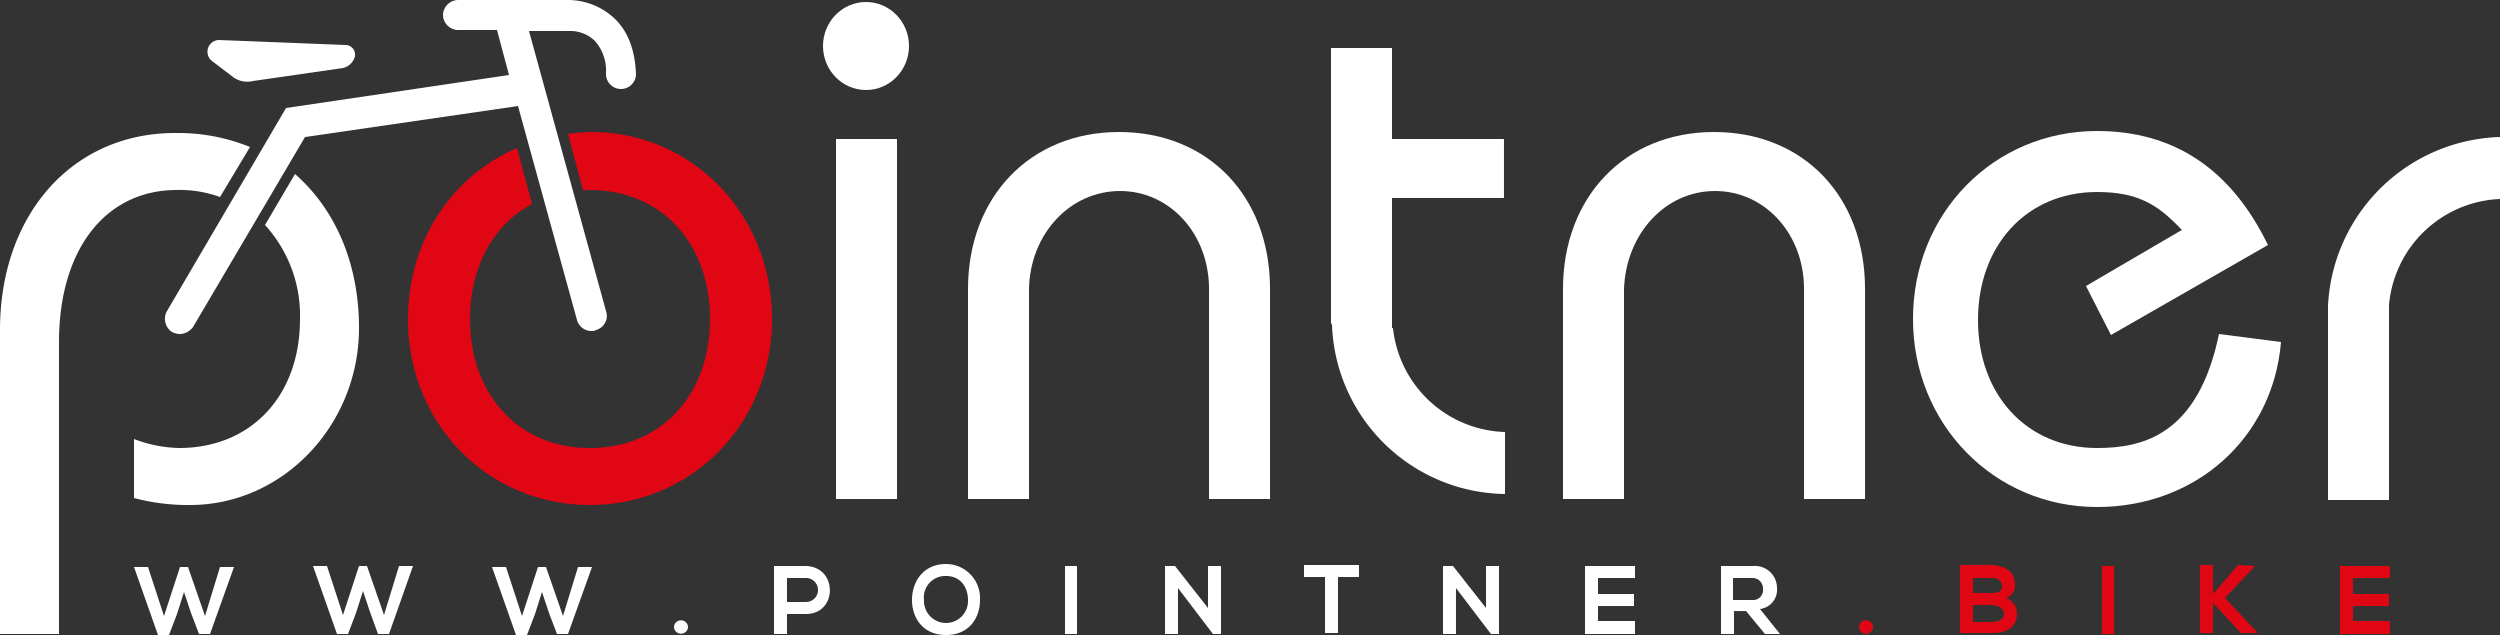
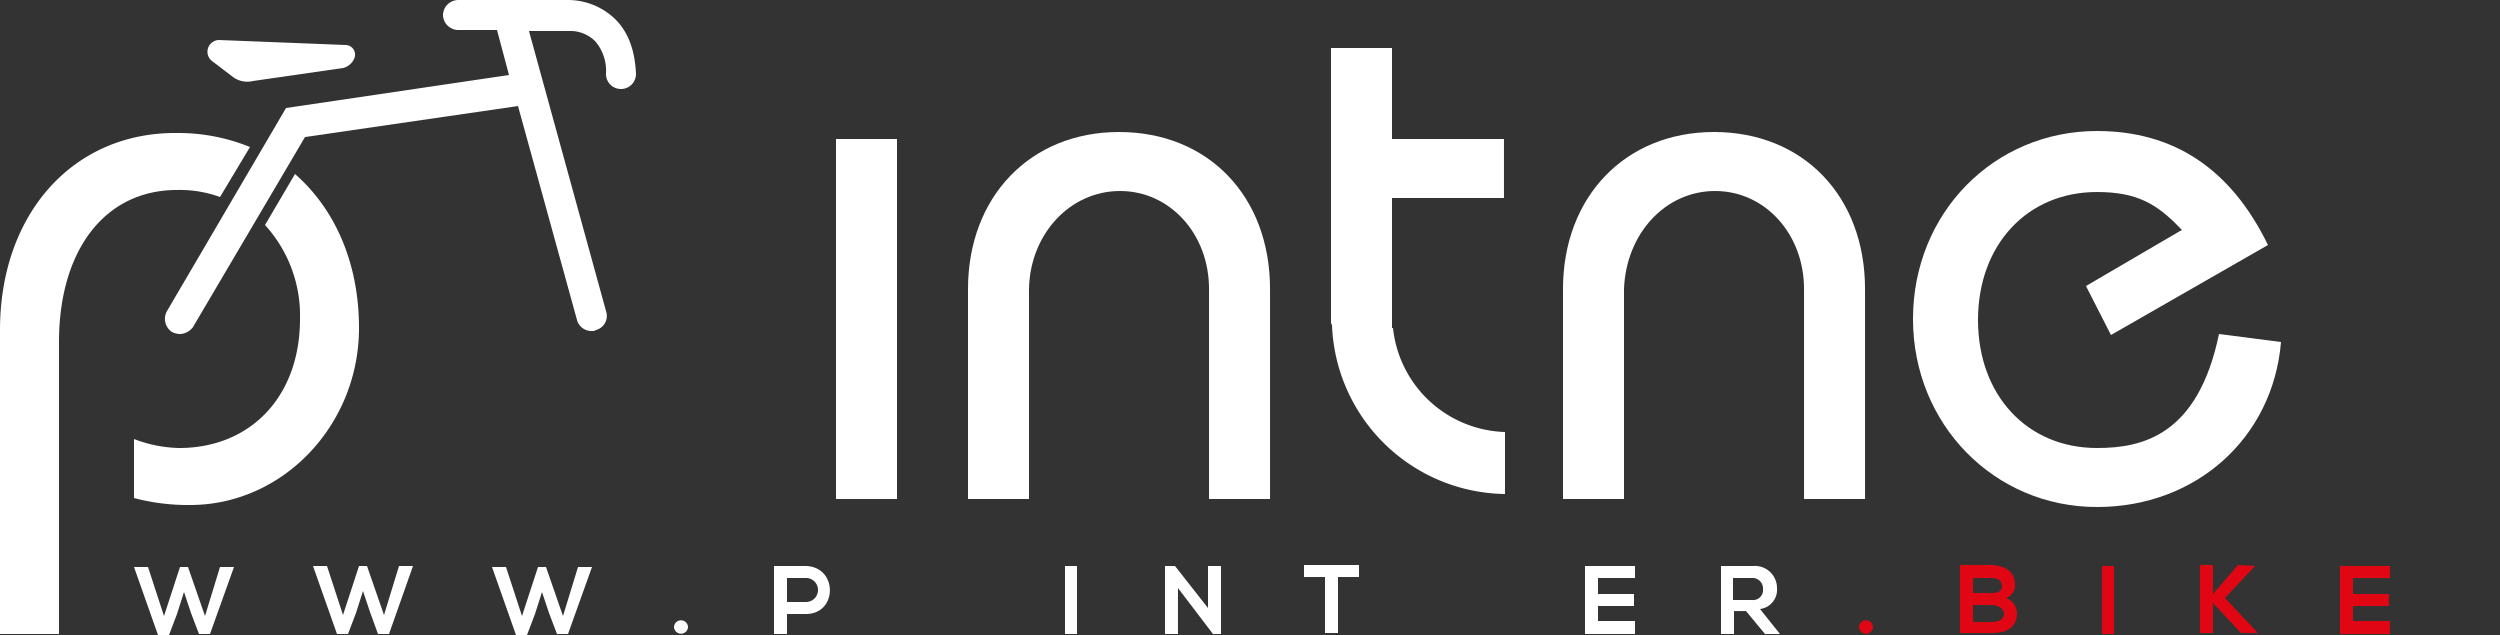
<svg xmlns="http://www.w3.org/2000/svg" width="370" height="93.981" viewBox="0 0 370 93.981">
  <rect x="0" y="0" width="370" height="93.981" fill="#333333" stroke="none" />
  <g transform="translate(0 0.001)">
    <g transform="translate(0 19.536)">
-       <path d="M67.884,13.2a26.422,26.422,0,0,0-3.4.3l2.22,8.288h1.036c10.508,0,17.76,7.844,17.76,19.092s-7.252,19.092-17.76,19.092-17.76-7.844-17.76-19.092c0-7.844,3.552-14.06,9.176-17.02l-2.22-8.288C47.312,19.712,40.8,29.332,40.8,40.876,40.8,56.416,52.64,68.4,67.736,68.4S94.672,56.268,94.672,40.876,82.98,13.2,67.884,13.2Z" transform="translate(19.584 -13.2)" fill="#e10613" />
      <g transform="translate(0 0.147)">
        <path d="M32.56,22.772l4.44-7.4A28.111,28.111,0,0,0,26.2,13.3C10.8,13.152,0,25.288,0,42.456V87.448H8.732V44.232c0-13.616,6.808-22.5,17.464-22.5A17.412,17.412,0,0,1,32.56,22.772Z" transform="translate(0 -13.299)" fill="#fff" />
        <path d="M37.228,17.4l-4.44,7.548a19.877,19.877,0,0,1,5.18,13.912c0,11.4-7.252,19.092-17.908,19.092A19.68,19.68,0,0,1,13.4,56.62v8.732a31.038,31.038,0,0,0,8.288,1.036c13.764,0,25.012-11.84,25.012-26.2C46.7,30.572,43.148,22.58,37.228,17.4Z" transform="translate(6.432 -11.331)" fill="#fff" />
      </g>
    </g>
    <rect width="9.028" height="53.28" transform="translate(123.728 20.572)" fill="#fff" />
    <path d="M119.3,21.932c7.4,0,13.172,6.364,13.172,14.5v31.08H141.5V36.436c0-13.764-9.176-23.236-22.348-23.236S96.8,22.82,96.8,36.436v31.08h9.028V36.436C105.976,28.3,111.9,21.932,119.3,21.932Z" transform="translate(46.464 6.336)" fill="#fff" />
    <path d="M218.532,13.1c-15.244,0-27.232,12.136-27.232,27.824,0,15.54,11.988,27.824,27.232,27.824,14.652,0,26.048-10.212,27.232-24.42l-9.176-1.184c-3.108,14.948-11.248,16.872-18.056,16.872-10.36,0-17.612-7.844-17.612-18.944s7.252-18.944,17.612-18.944c5.92,0,8.88,1.776,12.284,5.328l.3.3-.3.148L216.9,36.04l3.7,7.252,23.236-13.32Q235.626,13.1,218.532,13.1Z" transform="translate(91.824 6.288)" fill="#fff" />
-     <path d="M258.256,22.876V13.7A26.279,26.279,0,0,0,232.8,38.712V67.424h9.028V38.564A17.206,17.206,0,0,1,258.256,22.876Z" transform="translate(111.744 6.576)" fill="#fff" />
    <path d="M178.8,21.932c7.4,0,13.172,6.364,13.172,14.5v31.08H201V36.436C201,22.672,191.82,13.2,178.648,13.2S156.3,22.82,156.3,36.436v31.08h9.028V36.436C165.624,28.3,171.4,21.932,178.8,21.932Z" transform="translate(75.024 6.336)" fill="#fff" />
    <path d="M158.852,70.808V61.632A17.191,17.191,0,0,1,142.276,46.24h-.148V27H158.7V18.268H142.128V4.8H133.1V45.5l.148.3A25.989,25.989,0,0,0,158.852,70.808Z" transform="translate(63.888 2.304)" fill="#fff" />
-     <ellipse cx="6.364" cy="6.512" rx="6.364" ry="6.512" transform="translate(121.804 0.296)" fill="#fff" />
    <path d="M21.423,7.108l3.108,2.368a3.544,3.544,0,0,0,2.96.592l13.32-1.924a2.4,2.4,0,0,0,1.628-1.332A1.424,1.424,0,0,0,41.255,4.74L22.459,4A1.737,1.737,0,0,0,21.423,7.108Z" transform="translate(9.953 1.92)" fill="#fff" />
    <path d="M82.954,2.664A10.085,10.085,0,0,0,76,0H59.866a2.276,2.276,0,0,0-2.22,2.22,2.276,2.276,0,0,0,2.22,2.22h5.772l1.776,6.66-33,4.884L16.8,46.028a2.333,2.333,0,0,0,.74,3.108,2.788,2.788,0,0,0,1.184.3A2.53,2.53,0,0,0,20.646,48.4l16.576-28.12,31.524-4.588L77.478,47.36a2.223,2.223,0,0,0,2.22,1.628.89.89,0,0,0,.592-.148,2.163,2.163,0,0,0,1.48-2.812l-11.4-41.44h5.92a5.238,5.238,0,0,1,3.848,1.48,6.683,6.683,0,0,1,1.628,4.884,2.22,2.22,0,1,0,4.44,0C86.062,7.4,85.026,4.588,82.954,2.664Z" transform="translate(7.918 0)" fill="#fff" />
    <path d="M24.648,66.616H23.02l-1.184-3.108L20.8,60.4l-1.036,3.256L18.58,66.764H16.952L13.4,56.7h2.072l2.368,7.252L20.208,56.7h1.184l2.516,7.252,2.22-7.252H28.2Z" transform="translate(6.432 27.216)" fill="#fff" />
    <path d="M42.548,66.664H40.92l-1.184-3.256L38.7,60.3l-1.036,3.256L36.48,66.664H34.852L31.3,56.6h2.072l2.368,7.252L38.108,56.6h1.184l2.516,7.252,2.22-7.252H46.1Z" transform="translate(15.024 27.168)" fill="#fff" />
    <path d="M60.448,66.616H58.82l-1.184-3.108L56.6,60.4l-1.036,3.256L54.38,66.764H52.752L49.2,56.7h2.072l2.368,7.252L56.008,56.7h1.184l2.516,7.252,2.22-7.252H64Z" transform="translate(23.616 27.216)" fill="#fff" />
    <path d="M69.472,63.024a1.037,1.037,0,0,1-2.072,0A1.037,1.037,0,0,1,69.472,63.024Z" transform="translate(32.352 29.772)" fill="#fff" />
    <path d="M82.136,63.7H79.324v2.96H77.4V56.6h4.588C86.872,56.6,86.872,63.7,82.136,63.7Zm-2.812-1.776h2.812a1.776,1.776,0,0,0,0-3.552H79.324Z" transform="translate(37.152 27.168)" fill="#fff" />
-     <path d="M101.264,61.728c0,2.664-1.628,5.18-5.032,5.18S91.2,64.392,91.2,61.728,92.828,56.4,96.232,56.4A5.05,5.05,0,0,1,101.264,61.728Zm-8.288,0a3.259,3.259,0,1,0,6.512,0c0-1.628-.888-3.552-3.256-3.552A3.163,3.163,0,0,0,92.976,61.728Z" transform="translate(43.776 27.072)" fill="#fff" />
    <path d="M106.5,66.664V56.6h1.776V66.664Z" transform="translate(51.12 27.168)" fill="#fff" />
    <path d="M122.864,56.6h1.924V66.664H123.6l-5.18-6.808v6.808H116.5V56.6h1.48l4.884,6.216Z" transform="translate(55.92 27.168)" fill="#fff" />
    <path d="M133.508,58.276H130.4V56.5h8.14v1.776h-3.108v8.288h-1.924V58.276Z" transform="translate(62.592 27.12)" fill="#fff" />
-     <path d="M150.664,56.6h1.924V66.664H151.4l-5.18-6.808v6.808H144.3V56.6h1.48l4.884,6.216Z" transform="translate(69.264 27.168)" fill="#fff" />
    <path d="M165.9,66.664h-7.4V56.6h7.4v1.776h-5.476v2.368h5.328V62.52h-5.328v2.22H165.9Z" transform="translate(76.08 27.168)" fill="#fff" />
    <path d="M180.832,66.664h-2.22l-2.812-3.4h-1.776v3.4H172.1V56.6h4.736a3.27,3.27,0,0,1,3.552,3.256,2.874,2.874,0,0,1-2.516,3.108l2.96,3.7Zm-6.956-8.288v3.256h2.812A1.477,1.477,0,0,0,178.316,60a1.553,1.553,0,0,0-1.628-1.628Z" transform="translate(82.608 27.168)" fill="#fff" />
    <path d="M187.972,63.024a1.037,1.037,0,0,1-2.072,0A1.037,1.037,0,0,1,187.972,63.024Z" transform="translate(89.232 29.772)" fill="#e10613" />
    <path d="M204.14,59.46a1.963,1.963,0,0,1-1.332,1.924,2.419,2.419,0,0,1,1.628,2.22c0,2.22-1.628,2.96-3.7,2.96H196V56.5h4.736C202.808,56.648,204.14,57.536,204.14,59.46Zm-6.216,1.184h2.812c1.184,0,1.48-.444,1.48-1.036,0-.444-.3-1.184-1.48-1.184h-2.812Zm0,4.292h2.812c.74,0,1.776-.3,1.776-1.184s-1.036-1.332-1.776-1.332h-2.812Z" transform="translate(94.08 27.12)" fill="#e10613" />
    <path d="M210.2,66.664V56.6h1.776V66.664Z" transform="translate(100.896 27.168)" fill="#e10613" />
    <path d="M228.14,56.648l-4.44,4.736,4.736,5.032v.148h-2.368l-4.144-4.44v4.44H220V56.5h1.924v4.292l3.7-4.292,2.516.148Z" transform="translate(105.6 27.12)" fill="#e10613" />
    <path d="M241.4,66.664H234V56.6h7.4v1.776h-5.476v2.368h5.328V62.52h-5.328v2.22H241.4Z" transform="translate(112.32 27.168)" fill="#e10613" />
  </g>
</svg>